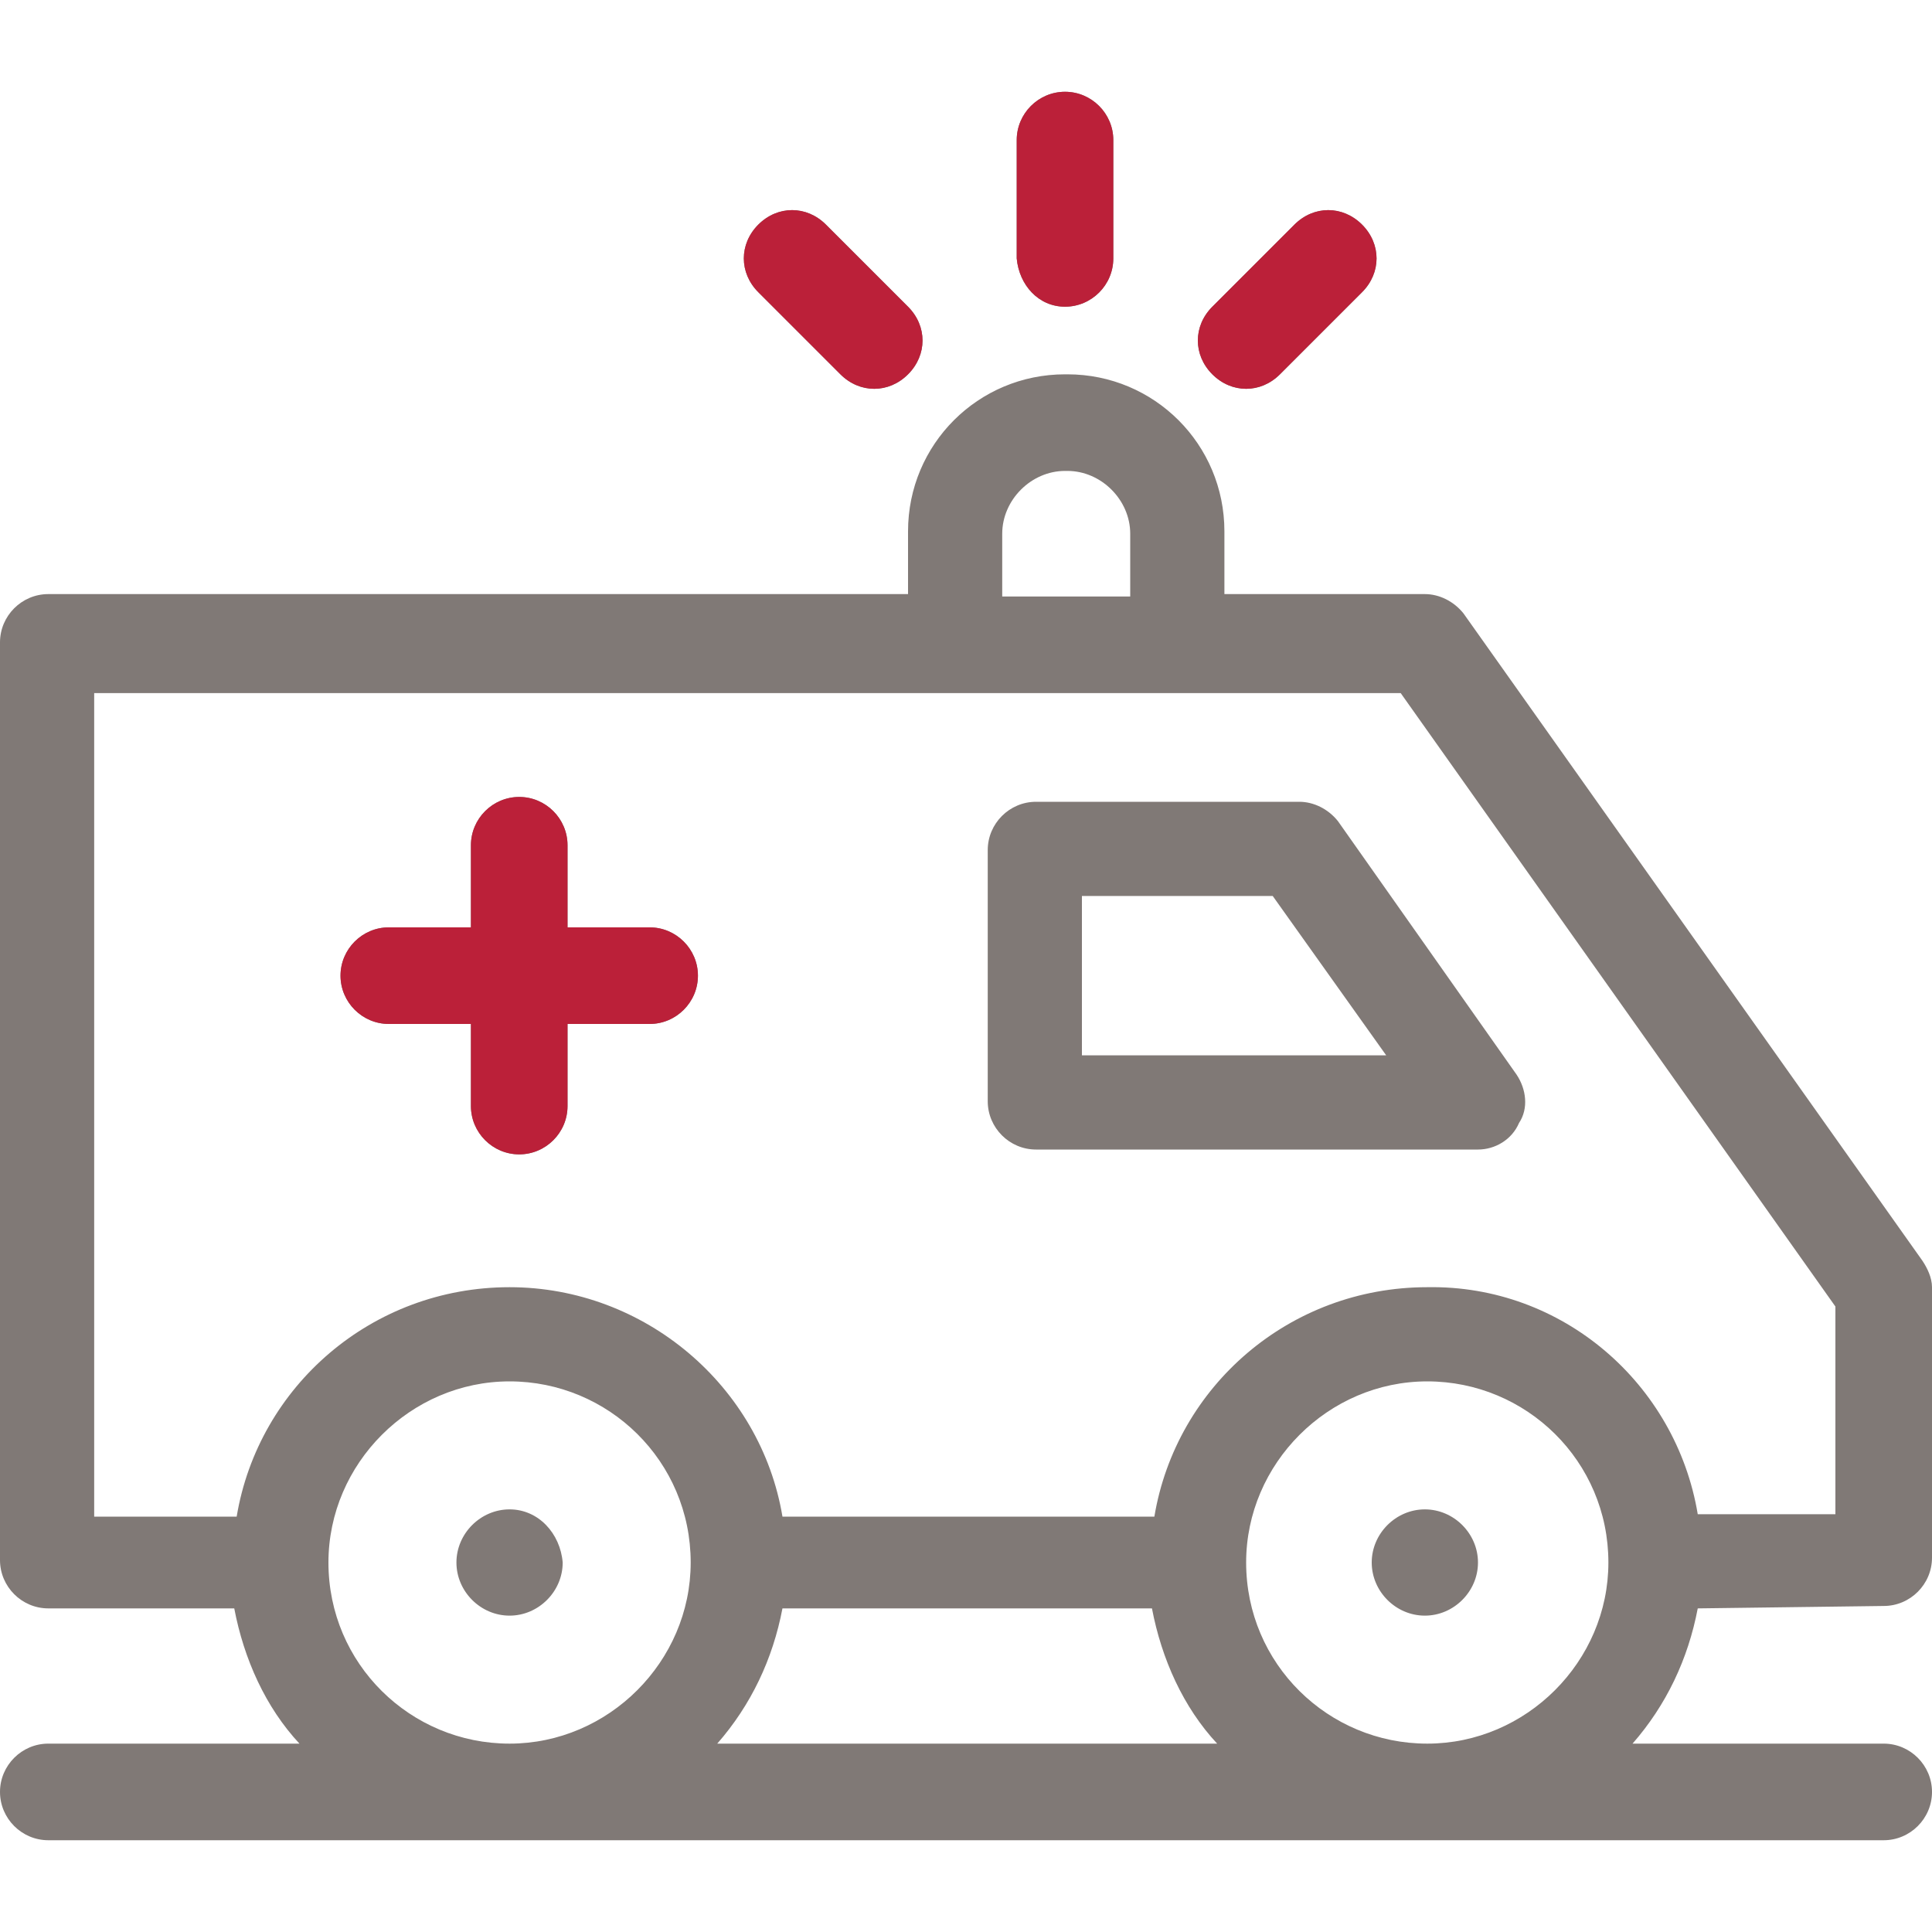
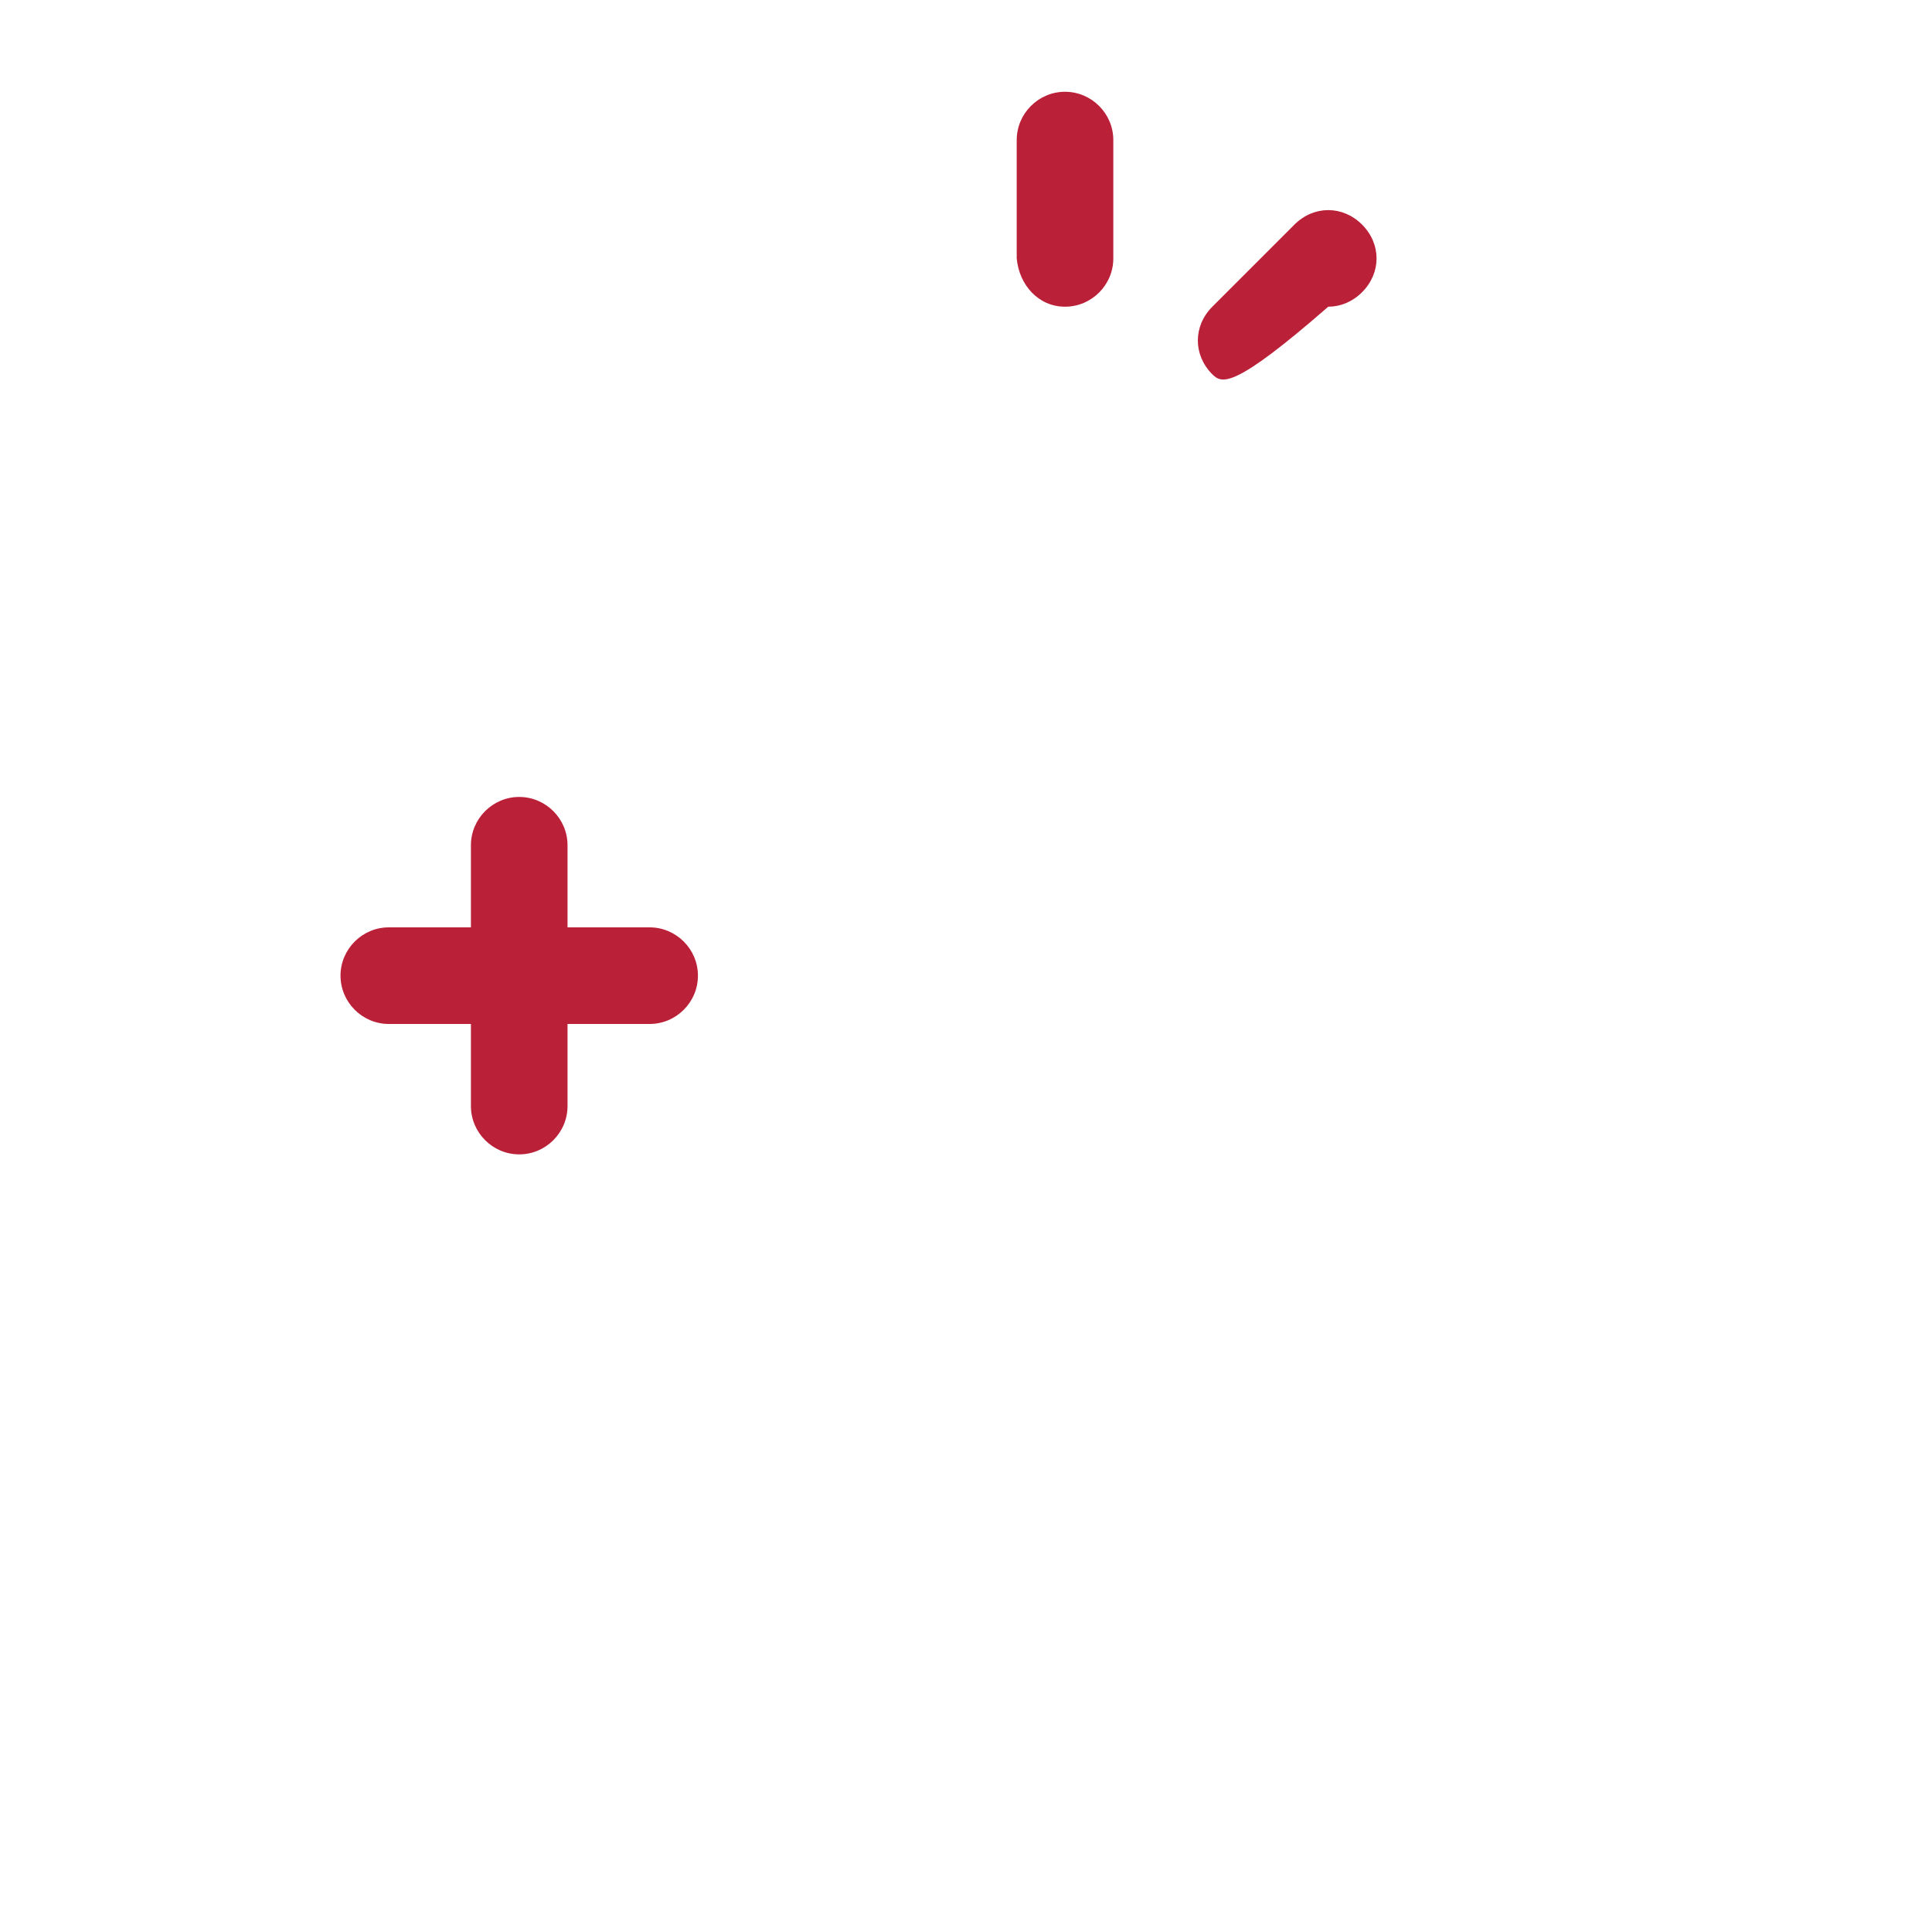
<svg xmlns="http://www.w3.org/2000/svg" version="1.1" id="Capa_1" x="0px" y="0px" viewBox="0 0 80 80" style="enable-background:new 0 0 80 80;" xml:space="preserve">
  <style type="text/css">
	.st0{fill:#807976;}
	.st1{fill:#BB2039;}
</style>
  <g id="XMLID_685_">
-     <path id="XMLID_693_" class="st0" d="M50.2,15.5c-0.8-0.8-0.8-2,0-2.8l3.4-3.4c0.8-0.8,2-0.8,2.8,0c0.8,0.8,0.8,2,0,2.8L53,15.5   c-0.4,0.4-0.9,0.6-1.4,0.6C51.1,16.1,50.6,15.9,50.2,15.5z M34.8,15.5c0.4,0.4,0.9,0.6,1.4,0.6s1-0.2,1.4-0.6c0.8-0.8,0.8-2,0-2.8   l-3.4-3.4c-0.8-0.8-2-0.8-2.8,0c-0.8,0.8-0.8,2,0,2.8L34.8,15.5z M44.1,12.7c1.1,0,2-0.9,2-2V5.8c0-1.1-0.9-2-2-2s-2,0.9-2,2v4.9   C42.2,11.8,43,12.7,44.1,12.7z M62.8,44.5c0.4,0.6,0.5,1.4,0.1,2c-0.3,0.7-1,1.1-1.7,1.1H42.9c-1.1,0-2-0.9-2-2V35.2   c0-1.1,0.9-2,2-2h10.9c0.6,0,1.2,0.3,1.6,0.8L62.8,44.5z M57.4,43.7l-4.7-6.6h-7.9v6.6H57.4z M26.9,38.4h-3.4V35c0-1.1-0.9-2-2-2   c-1.1,0-2,0.9-2,2v3.4h-3.4c-1.1,0-2,0.9-2,2s0.9,2,2,2h3.4v3.4c0,1.1,0.9,2,2,2c1.1,0,2-0.9,2-2v-3.4h3.4c1.1,0,2-0.9,2-2   S28,38.4,26.9,38.4z M70.3,66.6c-0.4,2.1-1.3,4-2.7,5.6H78c1.1,0,2,0.9,2,2c0,1.1-0.9,2-2,2h-76c-1.1,0-2-0.9-2-2c0-1.1,0.9-2,2-2   h10.4c-1.4-1.5-2.3-3.5-2.7-5.6H2c-1.1,0-2-0.9-2-2v-38c0-1.1,0.9-2,2-2h35.6v-2.6c0-3.6,2.9-6.5,6.5-6.5h0.1   c3.6,0,6.5,2.9,6.5,6.5v2.6H59c0.6,0,1.2,0.3,1.6,0.8l19,26.8c0.2,0.3,0.4,0.7,0.4,1.1v11.2c0,1.1-0.9,2-2,2L70.3,66.6L70.3,66.6z    M41.5,24.7h5.3v-2.6c0-1.4-1.2-2.6-2.6-2.6h-0.1c-1.4,0-2.6,1.2-2.6,2.6L41.5,24.7L41.5,24.7z M28.6,64.7c0-4.2-3.4-7.5-7.5-7.5   s-7.5,3.4-7.5,7.5c0,4.2,3.4,7.5,7.5,7.5C25.2,72.2,28.6,68.8,28.6,64.7z M50.4,72.2c-1.4-1.5-2.3-3.5-2.7-5.6H32.4   c-0.4,2.1-1.3,4-2.7,5.6H50.4z M66.6,64.7c0-4.2-3.4-7.5-7.5-7.5s-7.5,3.4-7.5,7.5c0,4.2,3.4,7.5,7.5,7.5   C63.2,72.2,66.6,68.8,66.6,64.7z M70.3,62.7h5.7v-8.6L58,28.7H3.9v34.1h5.9c0.9-5.4,5.6-9.5,11.3-9.5c5.6,0,10.4,4.1,11.3,9.5h15.4   c0.9-5.4,5.6-9.5,11.3-9.5C64.7,53.2,69.4,57.3,70.3,62.7z M59,62.5c-1.2,0-2.2,1-2.2,2.2c0,1.2,1,2.2,2.2,2.2c1.2,0,2.2-1,2.2-2.2   C61.2,63.5,60.2,62.5,59,62.5z M21.1,62.5c-1.2,0-2.2,1-2.2,2.2c0,1.2,1,2.2,2.2,2.2c1.2,0,2.2-1,2.2-2.2   C23.2,63.5,22.3,62.5,21.1,62.5z" />
    <path id="XMLID_692_" class="st1" d="M26.9,38.4h-3.4V35c0-1.1-0.9-2-2-2c-1.1,0-2,0.9-2,2v3.4h-3.4c-1.1,0-2,0.9-2,2s0.9,2,2,2   h3.4v3.4c0,1.1,0.9,2,2,2c1.1,0,2-0.9,2-2v-3.4h3.4c1.1,0,2-0.9,2-2S28,38.4,26.9,38.4z" />
-     <path id="XMLID_691_" class="st1" d="M50.2,15.5c-0.8-0.8-0.8-2,0-2.8l3.4-3.4c0.8-0.8,2-0.8,2.8,0c0.8,0.8,0.8,2,0,2.8L53,15.5   c-0.4,0.4-0.9,0.6-1.4,0.6C51.1,16.1,50.6,15.9,50.2,15.5z" />
-     <path id="XMLID_690_" class="st1" d="M34.8,15.5c0.4,0.4,0.9,0.6,1.4,0.6s1-0.2,1.4-0.6c0.8-0.8,0.8-2,0-2.8l-3.4-3.4   c-0.8-0.8-2-0.8-2.8,0c-0.8,0.8-0.8,2,0,2.8L34.8,15.5z" />
+     <path id="XMLID_691_" class="st1" d="M50.2,15.5c-0.8-0.8-0.8-2,0-2.8l3.4-3.4c0.8-0.8,2-0.8,2.8,0c0.8,0.8,0.8,2,0,2.8c-0.4,0.4-0.9,0.6-1.4,0.6C51.1,16.1,50.6,15.9,50.2,15.5z" />
    <path id="XMLID_686_" class="st1" d="M44.1,12.7c1.1,0,2-0.9,2-2V5.8c0-1.1-0.9-2-2-2s-2,0.9-2,2v4.9C42.2,11.8,43,12.7,44.1,12.7z   " />
  </g>
</svg>